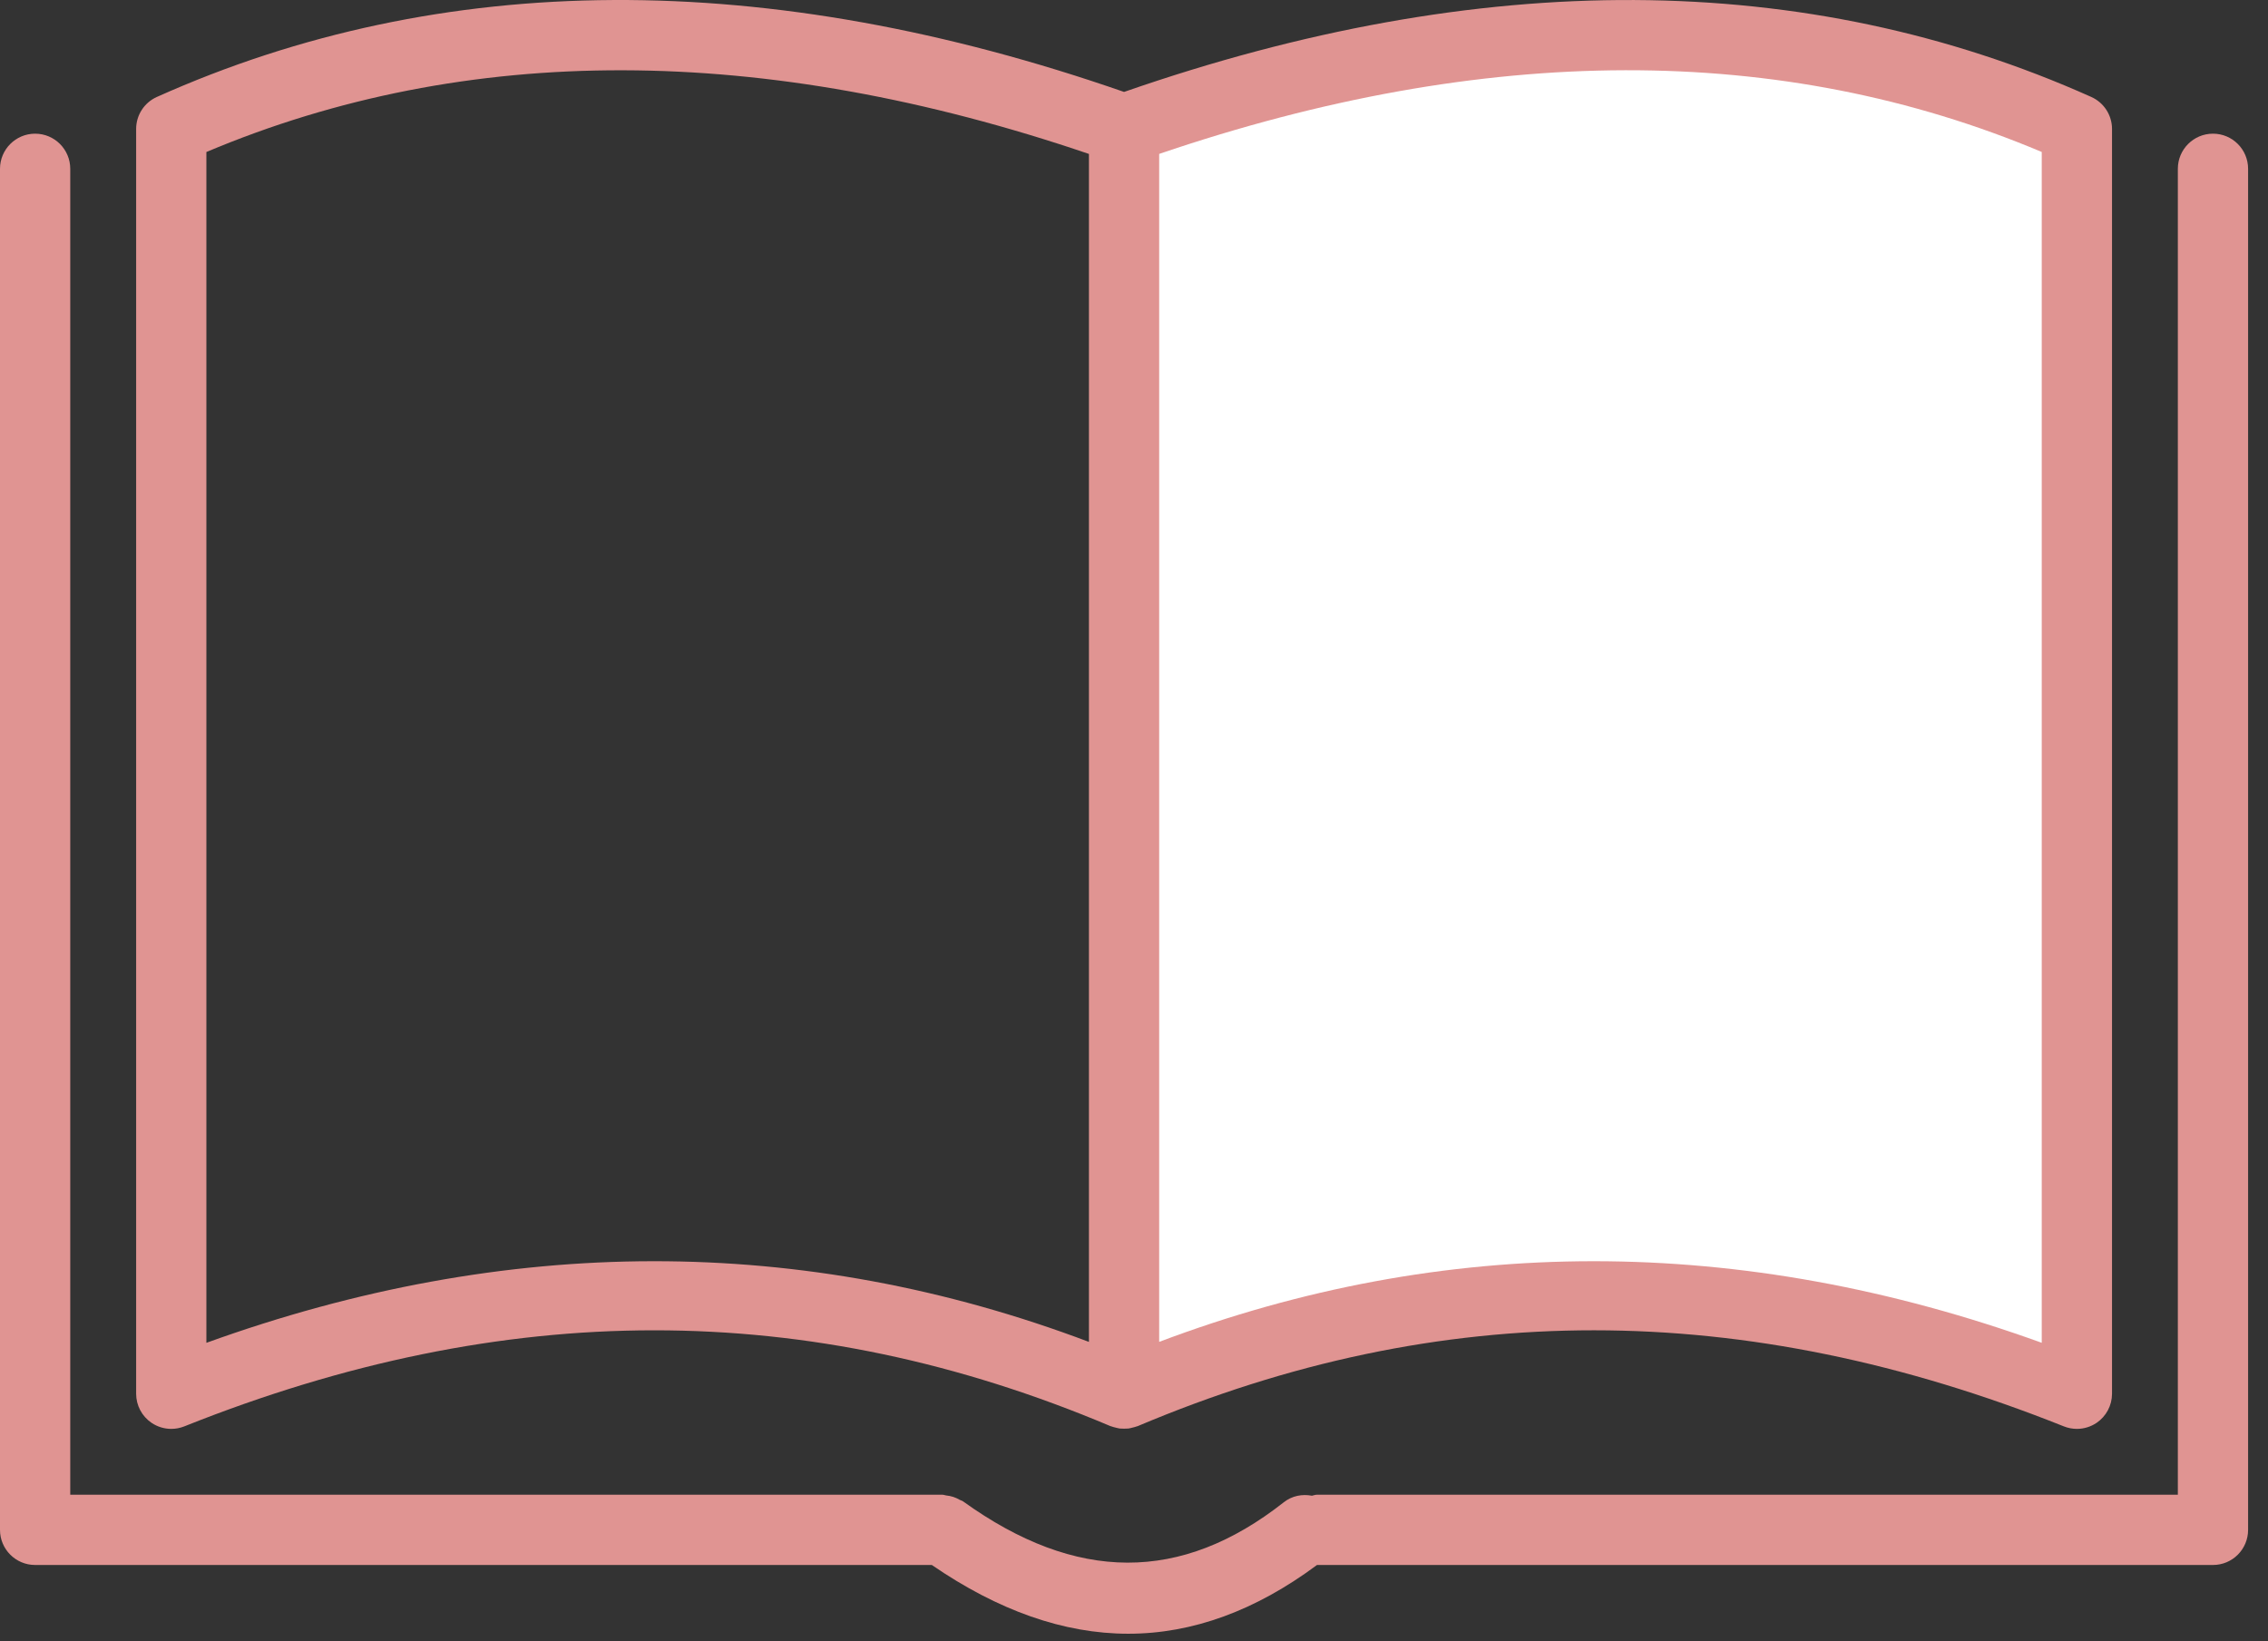
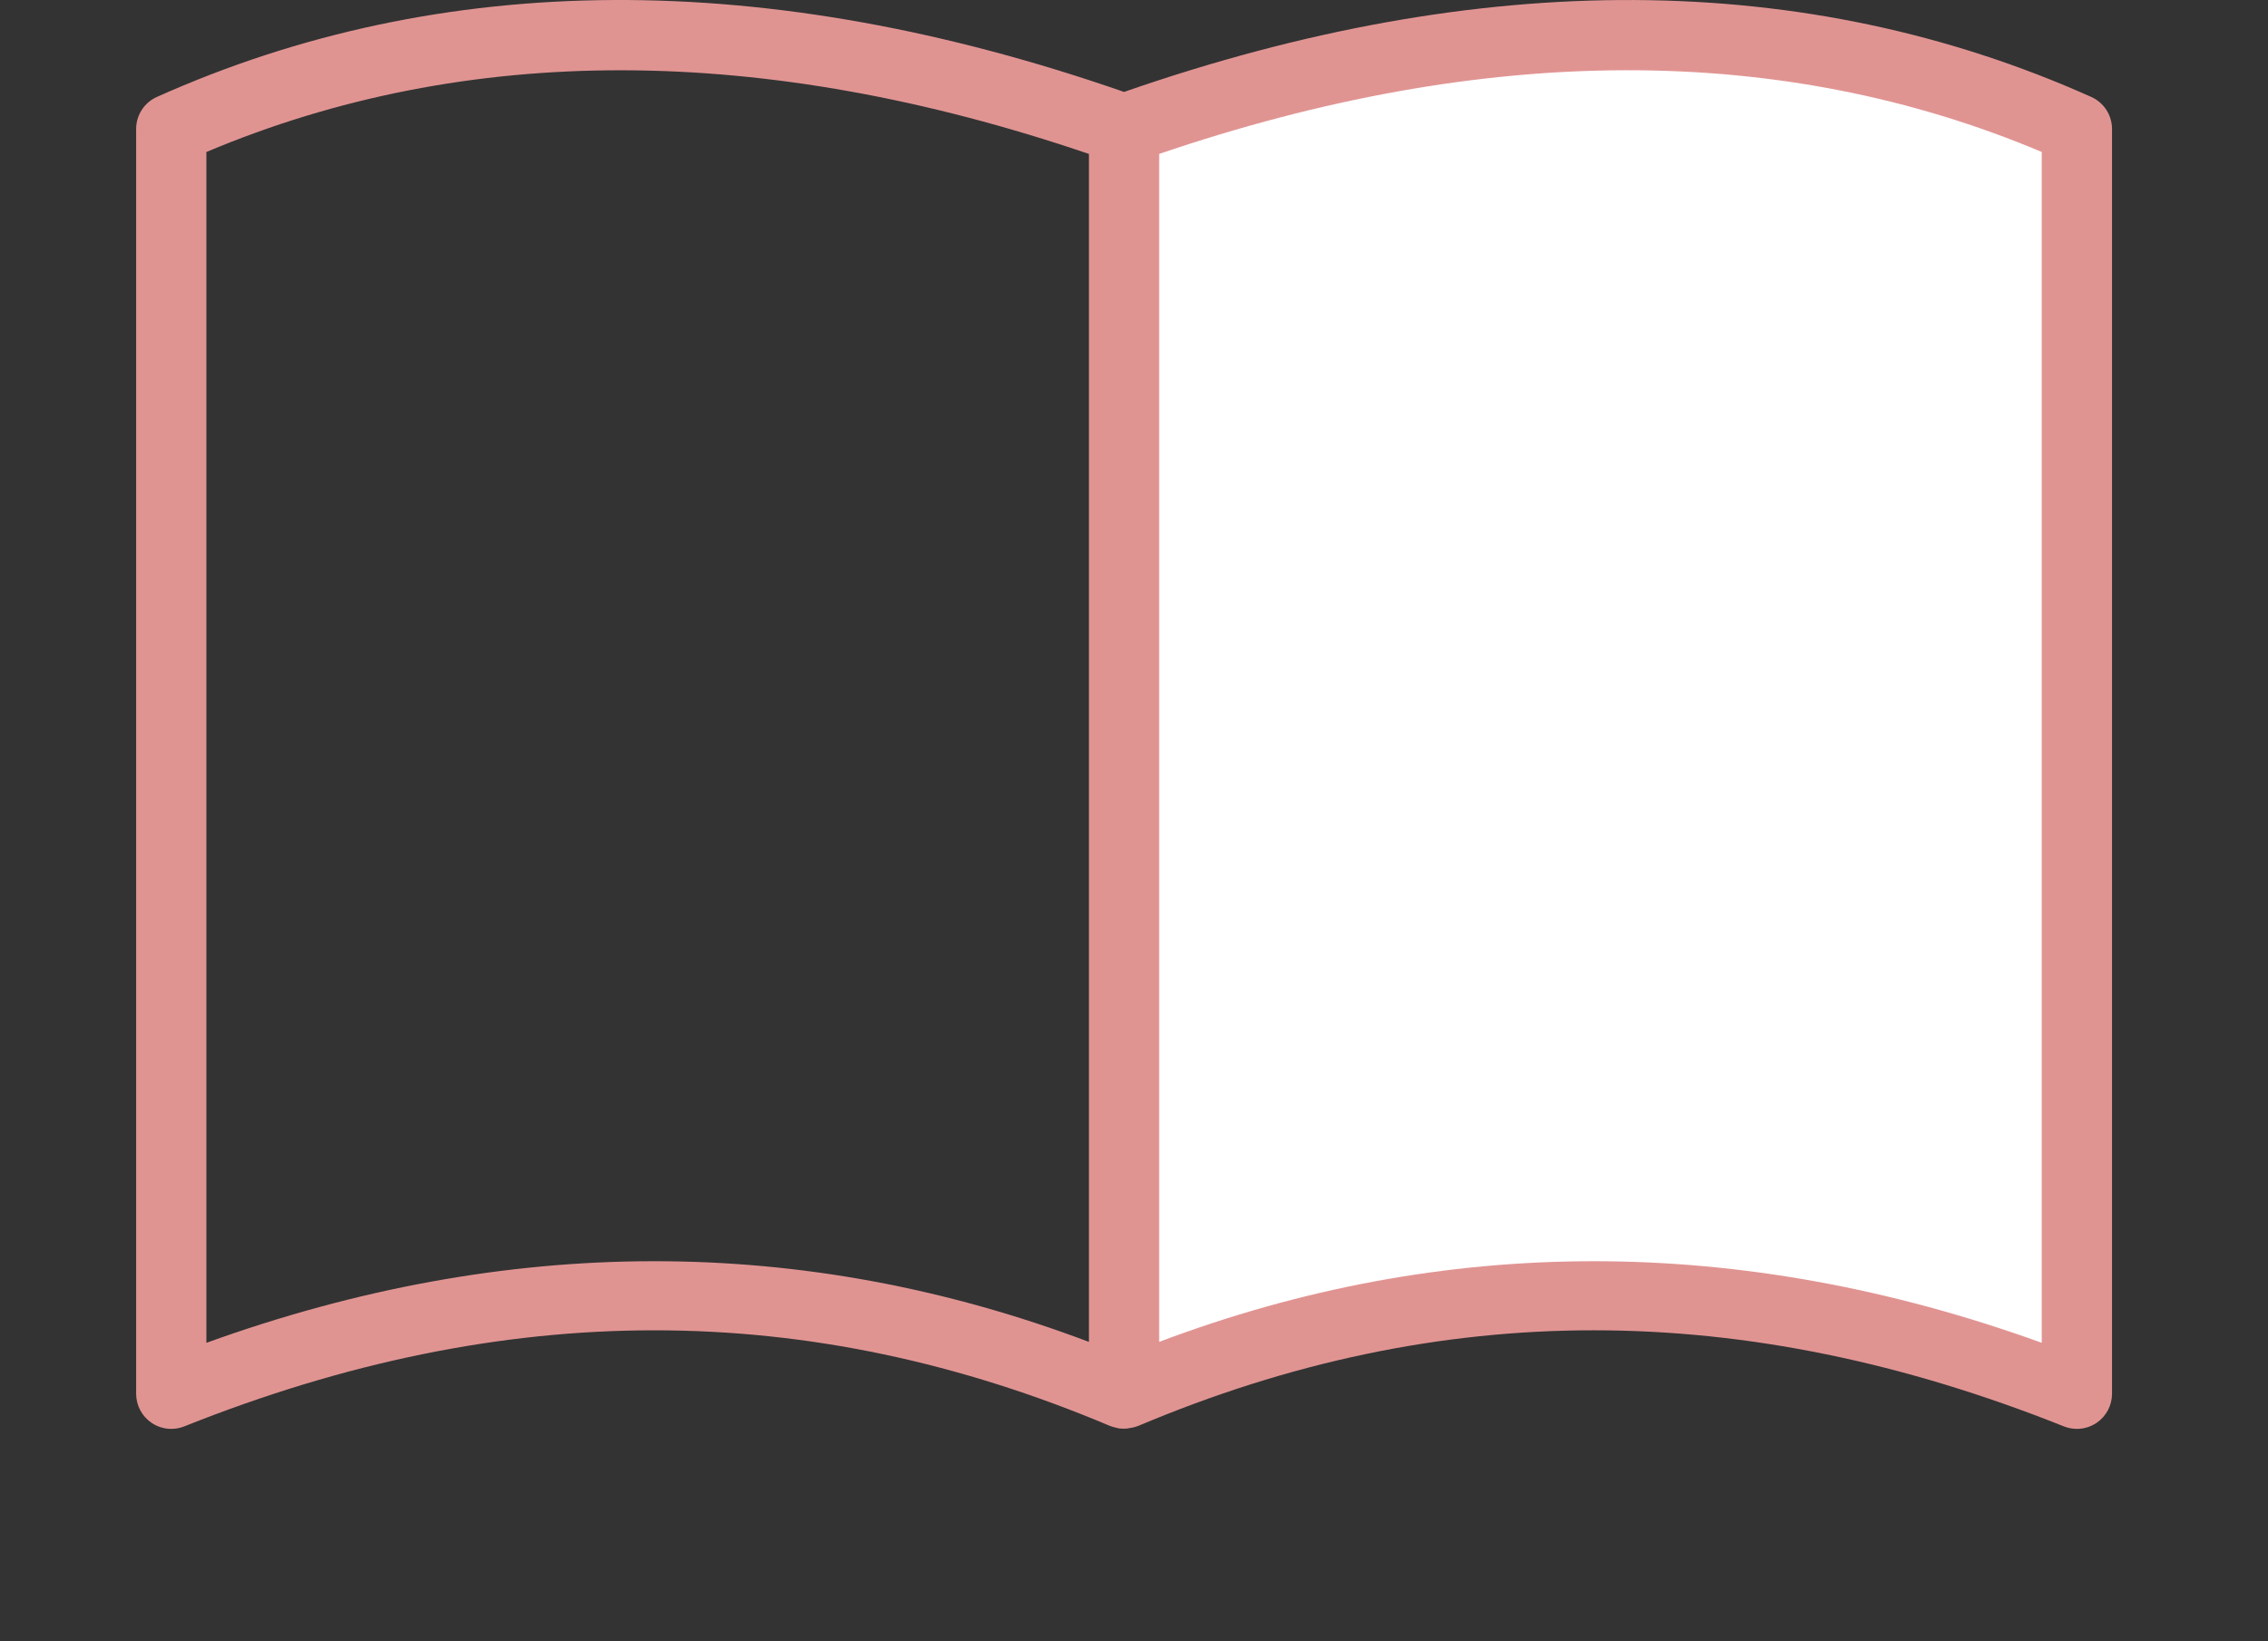
<svg xmlns="http://www.w3.org/2000/svg" width="76px" height="55px" viewBox="0 0 76 55" version="1.1">
  <rect x="0" y="0" width="76" height="55" fill="#333333" stroke="none" />
  <desc>Created with Lunacy</desc>
  <g id="005-library">
-     <path d="M1.177 47.885C0.945 47.885 0.715 47.816 0.517 47.683C0.193 47.463 0 47.098 0 46.708L0 4.322C0 3.858 0.272 3.437 0.697 3.248C10.244 -1.03 21.148 -1.078 33.105 3.081C45.063 -1.08 55.966 -1.027 65.514 3.248C65.938 3.437 66.211 3.858 66.211 4.322L66.211 46.708C66.211 47.098 66.018 47.463 65.694 47.683C65.496 47.816 65.266 47.885 65.034 47.885C64.887 47.885 64.738 47.857 64.597 47.801C53.853 43.511 43.702 43.508 33.564 47.792C33.552 47.798 33.539 47.798 33.527 47.803C33.482 47.82 33.436 47.83 33.389 47.842C33.342 47.854 33.296 47.867 33.248 47.873C33.209 47.877 33.171 47.877 33.132 47.877C33.123 47.877 33.114 47.877 33.106 47.877C33.097 47.877 33.088 47.877 33.08 47.877C33.041 47.877 33.002 47.877 32.963 47.873C32.916 47.867 32.871 47.854 32.825 47.843C32.777 47.831 32.729 47.82 32.682 47.802C32.671 47.798 32.659 47.797 32.648 47.792C22.506 43.508 12.355 43.512 1.614 47.801C1.473 47.857 1.324 47.885 1.177 47.885ZM31.928 5.159C21.007 1.442 11.065 1.421 2.354 5.094L2.354 45.001C12.418 41.365 22.35 41.354 31.928 44.97L31.928 5.159Z" transform="translate(4.562 0)" id="Shape" fill="#E09492" fill-rule="evenodd" stroke="none" />
+     <path d="M1.177 47.885C0.945 47.885 0.715 47.816 0.517 47.683C0.193 47.463 0 47.098 0 46.708L0 4.322C0 3.858 0.272 3.437 0.697 3.248C10.244 -1.03 21.148 -1.078 33.105 3.081C45.063 -1.08 55.966 -1.027 65.514 3.248C65.938 3.437 66.211 3.858 66.211 4.322L66.211 46.708C66.211 47.098 66.018 47.463 65.694 47.683C65.496 47.816 65.266 47.885 65.034 47.885C64.887 47.885 64.738 47.857 64.597 47.801C53.853 43.511 43.702 43.508 33.564 47.792C33.552 47.798 33.539 47.798 33.527 47.803C33.482 47.82 33.436 47.83 33.389 47.842C33.209 47.877 33.171 47.877 33.132 47.877C33.123 47.877 33.114 47.877 33.106 47.877C33.097 47.877 33.088 47.877 33.08 47.877C33.041 47.877 33.002 47.877 32.963 47.873C32.916 47.867 32.871 47.854 32.825 47.843C32.777 47.831 32.729 47.82 32.682 47.802C32.671 47.798 32.659 47.797 32.648 47.792C22.506 43.508 12.355 43.512 1.614 47.801C1.473 47.857 1.324 47.885 1.177 47.885ZM31.928 5.159C21.007 1.442 11.065 1.421 2.354 5.094L2.354 45.001C12.418 41.365 22.35 41.354 31.928 44.97L31.928 5.159Z" transform="translate(4.562 0)" id="Shape" fill="#E09492" fill-rule="evenodd" stroke="none" />
    <path d="M29.574 2.739L29.574 42.646C24.527 40.823 19.514 39.912 14.562 39.912C9.639 39.912 4.774 40.813 0 42.615L0 2.804C10.92 -0.913 20.861 -0.935 29.574 2.739Z" transform="translate(38.844 2.354)" id="Path" fill="#FFFFFF" stroke="none" />
-     <path d="M74.156 0C73.506 0 72.979 0.527 72.979 1.177L72.979 45.612L44.122 45.612C44.065 45.612 44.016 45.637 43.962 45.645C43.64 45.584 43.297 45.645 43.02 45.864C39.578 48.573 36.062 48.561 32.272 45.834C32.237 45.809 32.195 45.803 32.158 45.782C32.089 45.742 32.02 45.709 31.942 45.684C31.863 45.658 31.787 45.645 31.706 45.636C31.664 45.632 31.628 45.612 31.585 45.612L2.354 45.612L2.354 1.177C2.354 0.527 1.828 2.35417e-06 1.177 2.35417e-06C0.527 2.35417e-06 0 0.527 0 1.177L0 46.789C0 47.439 0.527 47.966 1.177 47.966L31.225 47.966C33.452 49.496 35.651 50.27 37.807 50.27C39.963 50.27 42.075 49.495 44.132 47.966L74.156 47.966C74.807 47.966 75.333 47.439 75.333 46.789L75.333 1.177C75.333 0.527 74.807 0 74.156 0Z" transform="translate(0 4.48)" id="Shape" fill="#E09492" stroke="none" />
  </g>
</svg>